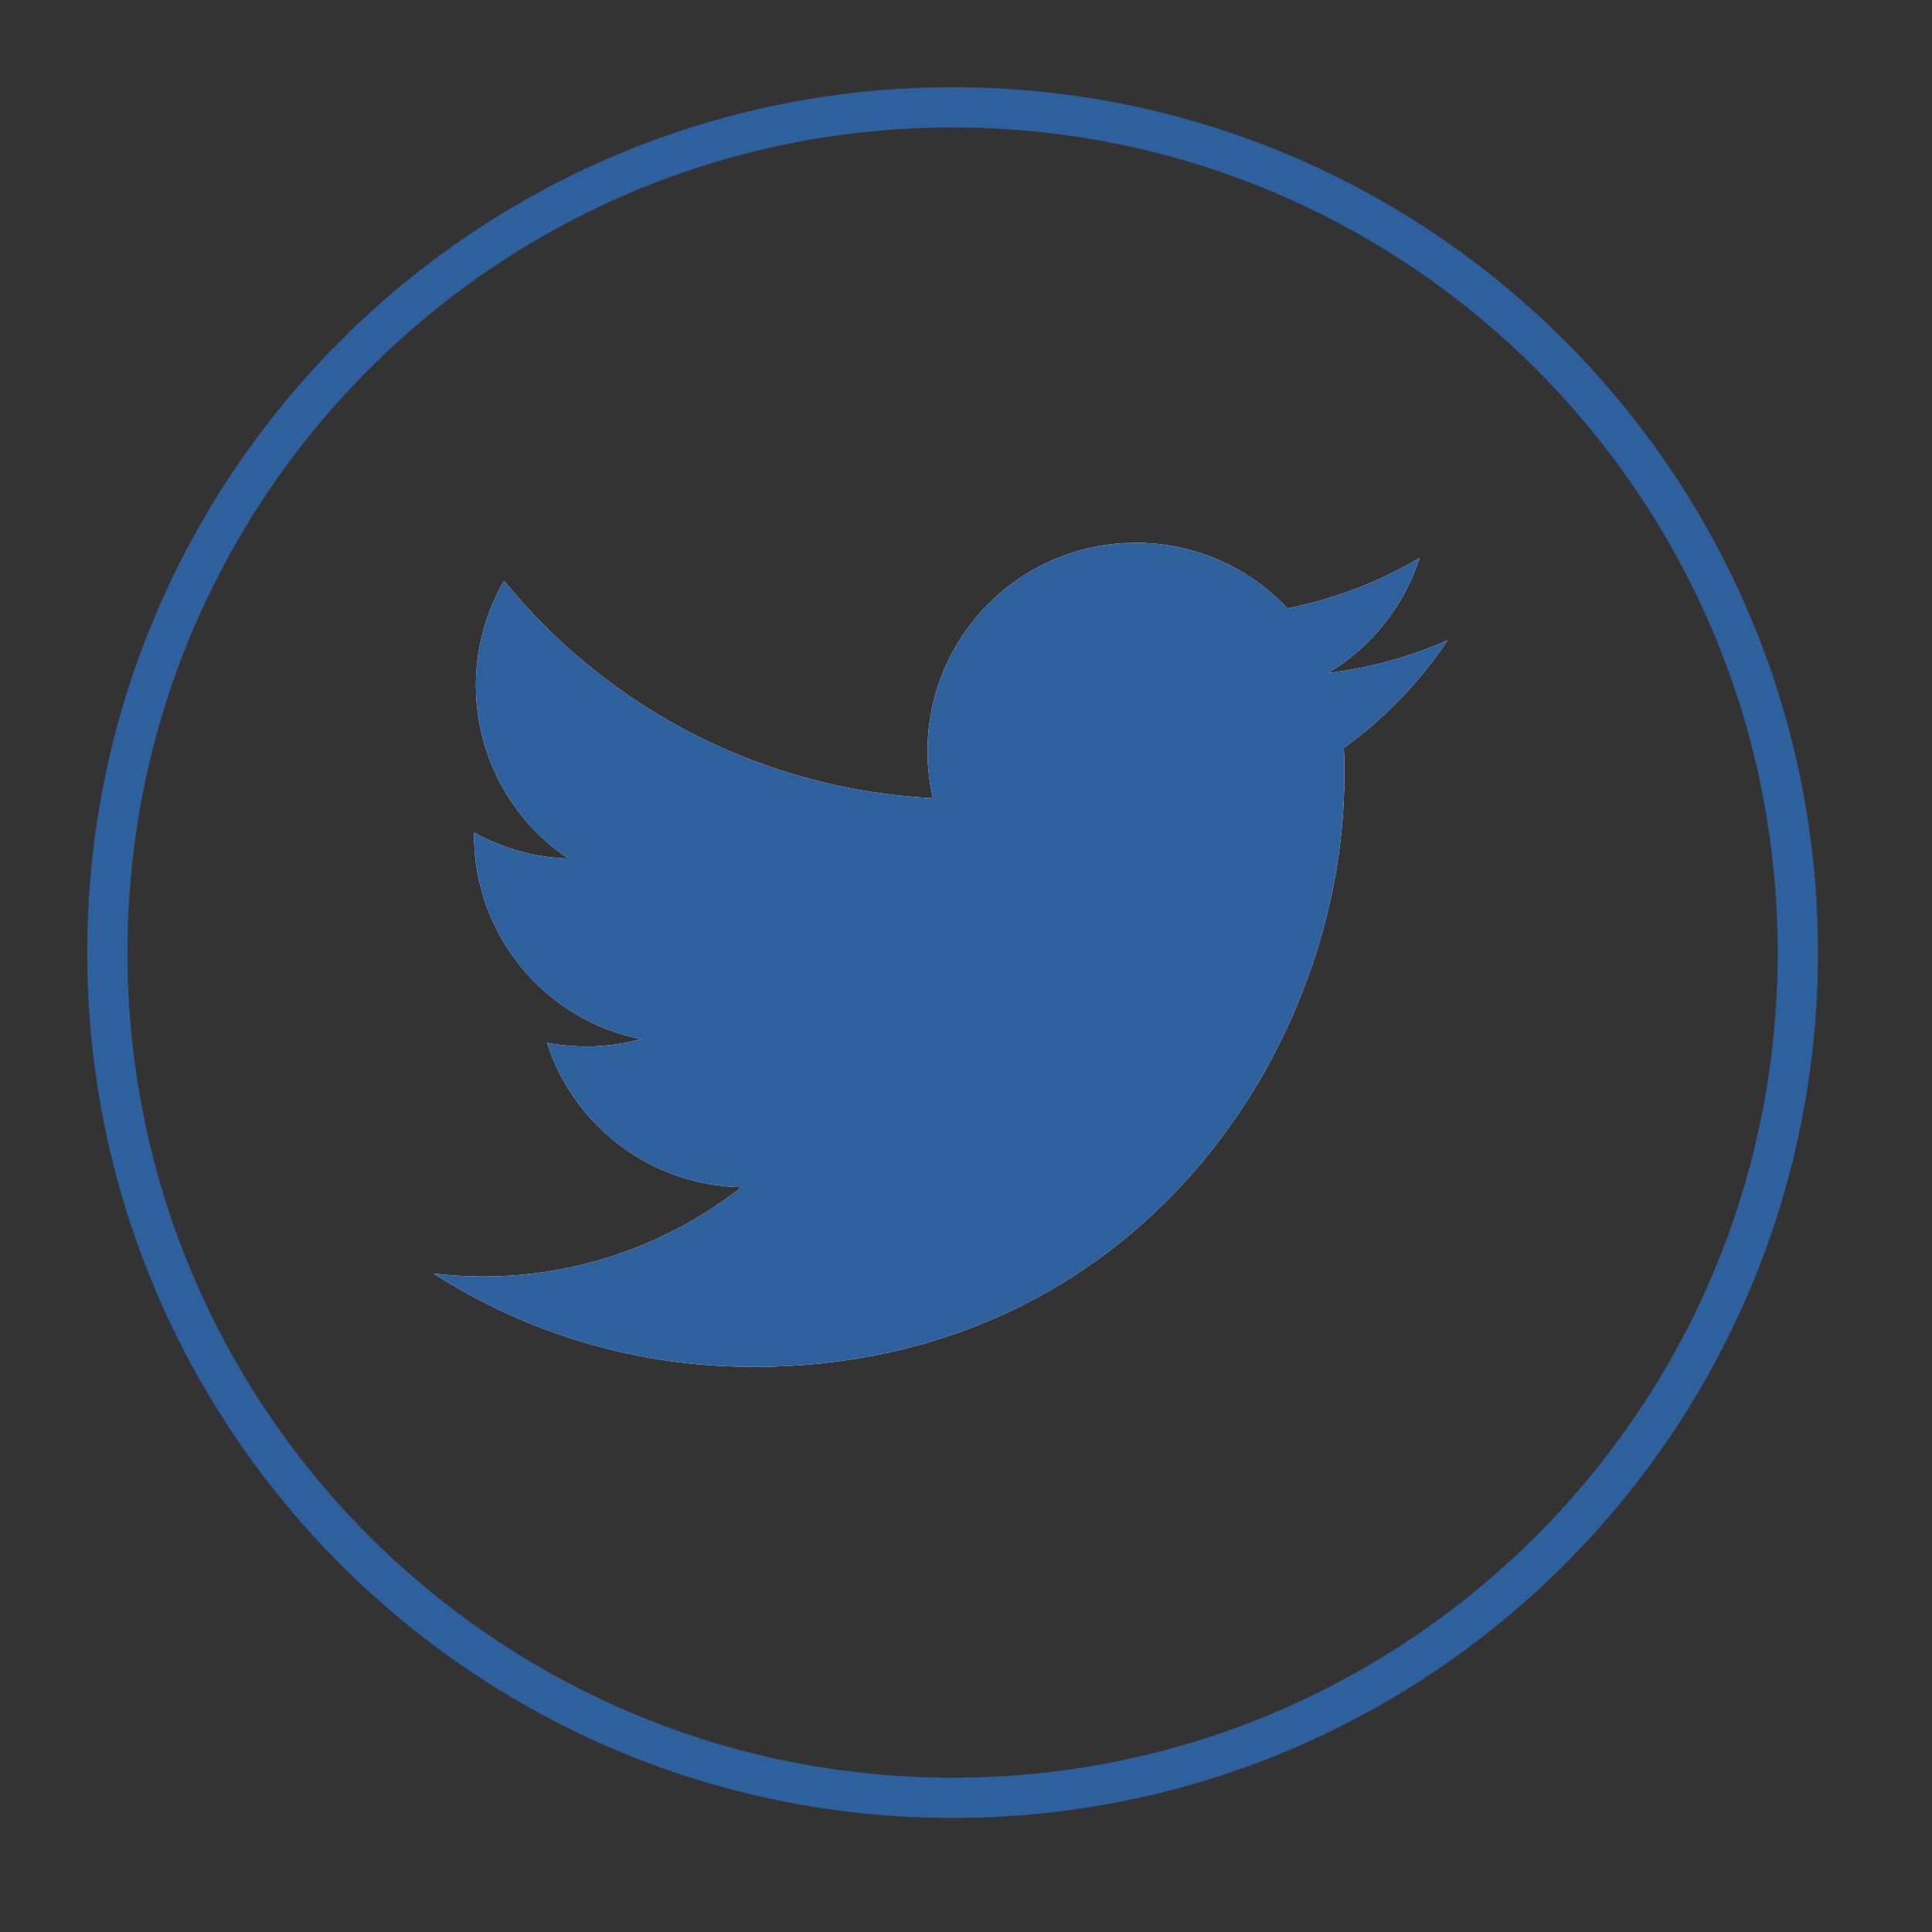
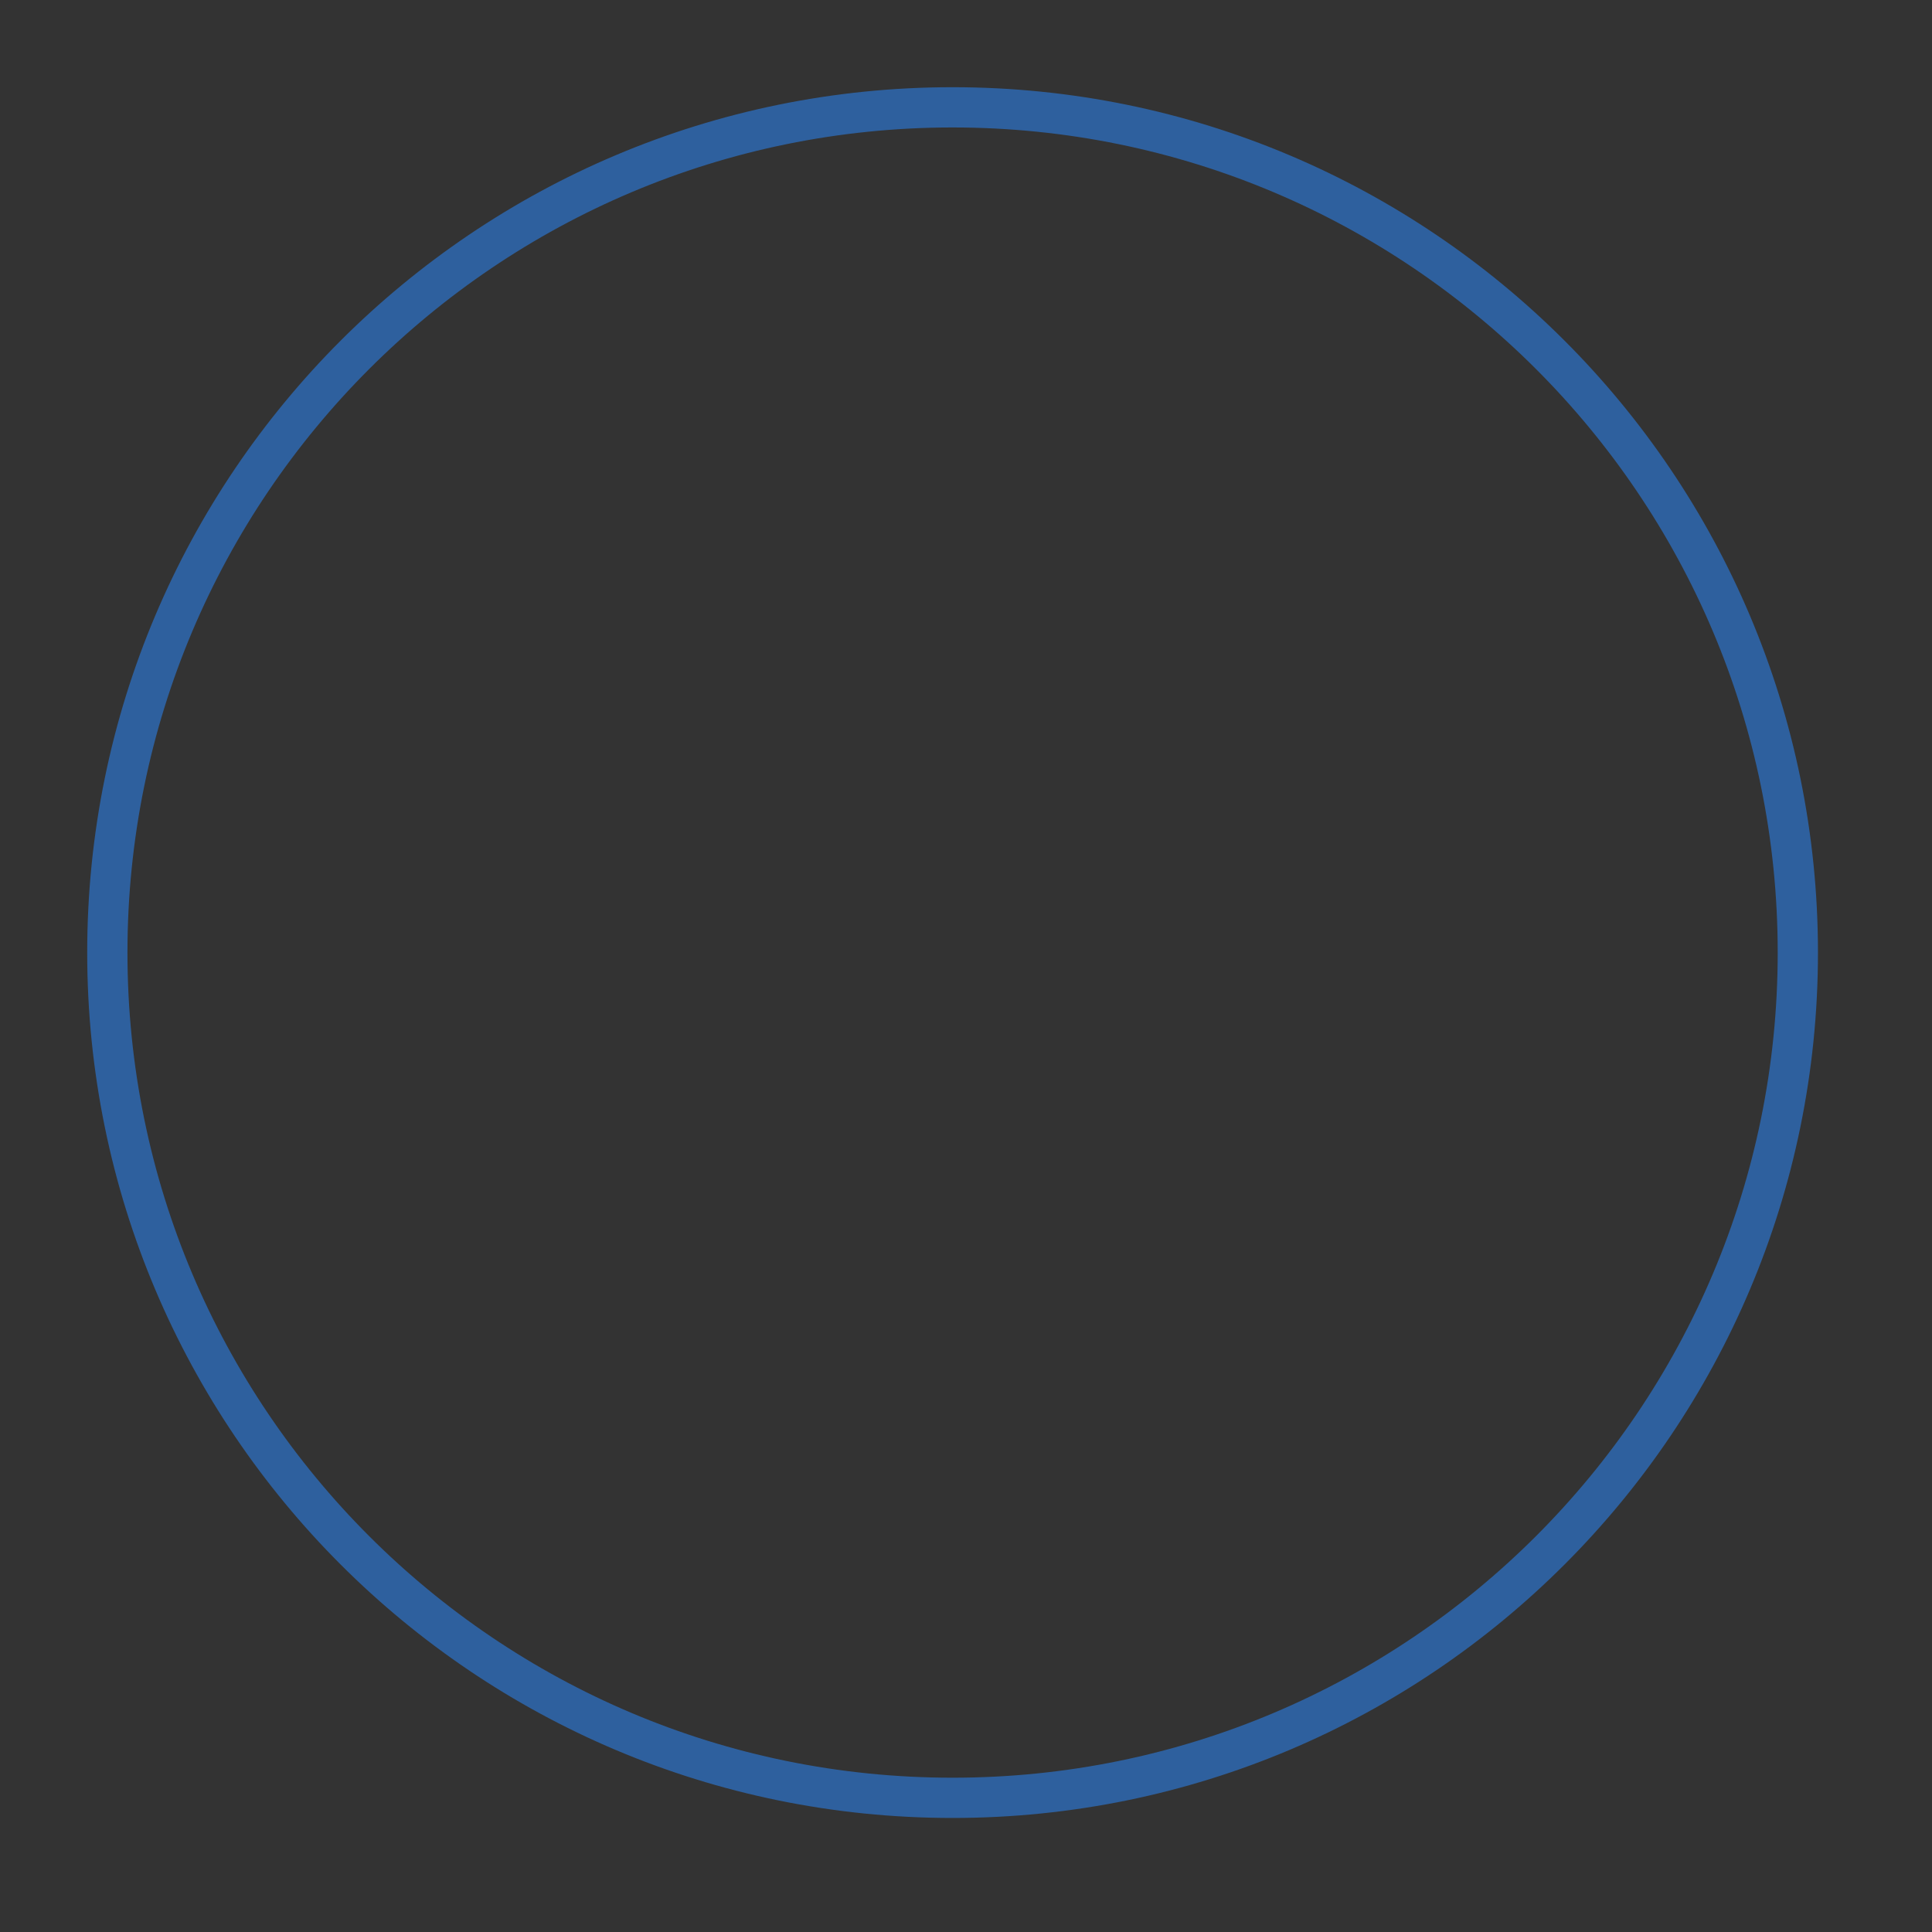
<svg xmlns="http://www.w3.org/2000/svg" width="36" height="36" viewBox="0 0 36 36" fill="none">
  <rect x="0" y="0" width="36" height="36" fill="#333333" stroke="none" />
  <path d="M17.75 2C9.05 2 2 9.05 2 17.75C2 26.45 9.05 33.5 17.75 33.5C26.45 33.5 33.5 26.45 33.5 17.75C33.5 9.05 26.45 2 17.75 2Z" stroke="#2E609E" stroke-width="0.75" stroke-miterlimit="10" stroke-linecap="round" stroke-linejoin="round" />
  <g clip-path="url(#clip0_7366_1669)">
    <path d="M25.04 13.938C25.051 14.104 25.051 14.271 25.051 14.439C25.051 19.562 21.151 25.471 14.02 25.471V25.468C11.913 25.471 9.85 24.867 8.077 23.729C8.383 23.766 8.691 23.785 8.999 23.785C10.745 23.787 12.441 23.201 13.815 22.122C12.156 22.091 10.701 21.009 10.193 19.43C10.774 19.542 11.373 19.519 11.943 19.363C10.134 18.998 8.833 17.409 8.833 15.563C8.833 15.546 8.833 15.53 8.833 15.514C9.372 15.814 9.975 15.98 10.593 15.999C8.889 14.86 8.364 12.594 9.393 10.822C11.361 13.244 14.265 14.717 17.383 14.873C17.071 13.526 17.498 12.115 18.505 11.168C20.067 9.7 22.523 9.776 23.99 11.336C24.859 11.165 25.691 10.847 26.453 10.395C26.163 11.293 25.557 12.055 24.748 12.54C25.517 12.449 26.267 12.243 26.975 11.929C26.454 12.709 25.798 13.389 25.04 13.938Z" fill="#FCFCFC" />
    <path d="M25.04 13.938C25.051 14.104 25.051 14.271 25.051 14.439C25.051 19.562 21.151 25.471 14.02 25.471V25.468C11.913 25.471 9.85 24.867 8.077 23.729C8.383 23.766 8.691 23.785 8.999 23.785C10.745 23.787 12.441 23.201 13.815 22.122C12.156 22.091 10.701 21.009 10.193 19.43C10.774 19.542 11.373 19.519 11.943 19.363C10.134 18.998 8.833 17.409 8.833 15.563C8.833 15.546 8.833 15.53 8.833 15.514C9.372 15.814 9.975 15.98 10.593 15.999C8.889 14.86 8.364 12.594 9.393 10.822C11.361 13.244 14.265 14.717 17.383 14.873C17.071 13.526 17.498 12.115 18.505 11.168C20.067 9.7 22.523 9.776 23.99 11.336C24.859 11.165 25.691 10.847 26.453 10.395C26.163 11.293 25.557 12.055 24.748 12.54C25.517 12.449 26.267 12.243 26.975 11.929C26.454 12.709 25.798 13.389 25.04 13.938Z" fill="#2E609E" />
  </g>
  <defs>
    <clipPath id="clip0_7366_1669">
-       <rect width="19.04" height="15.662" fill="white" transform="translate(8 10)" />
-     </clipPath>
+       </clipPath>
  </defs>
</svg>